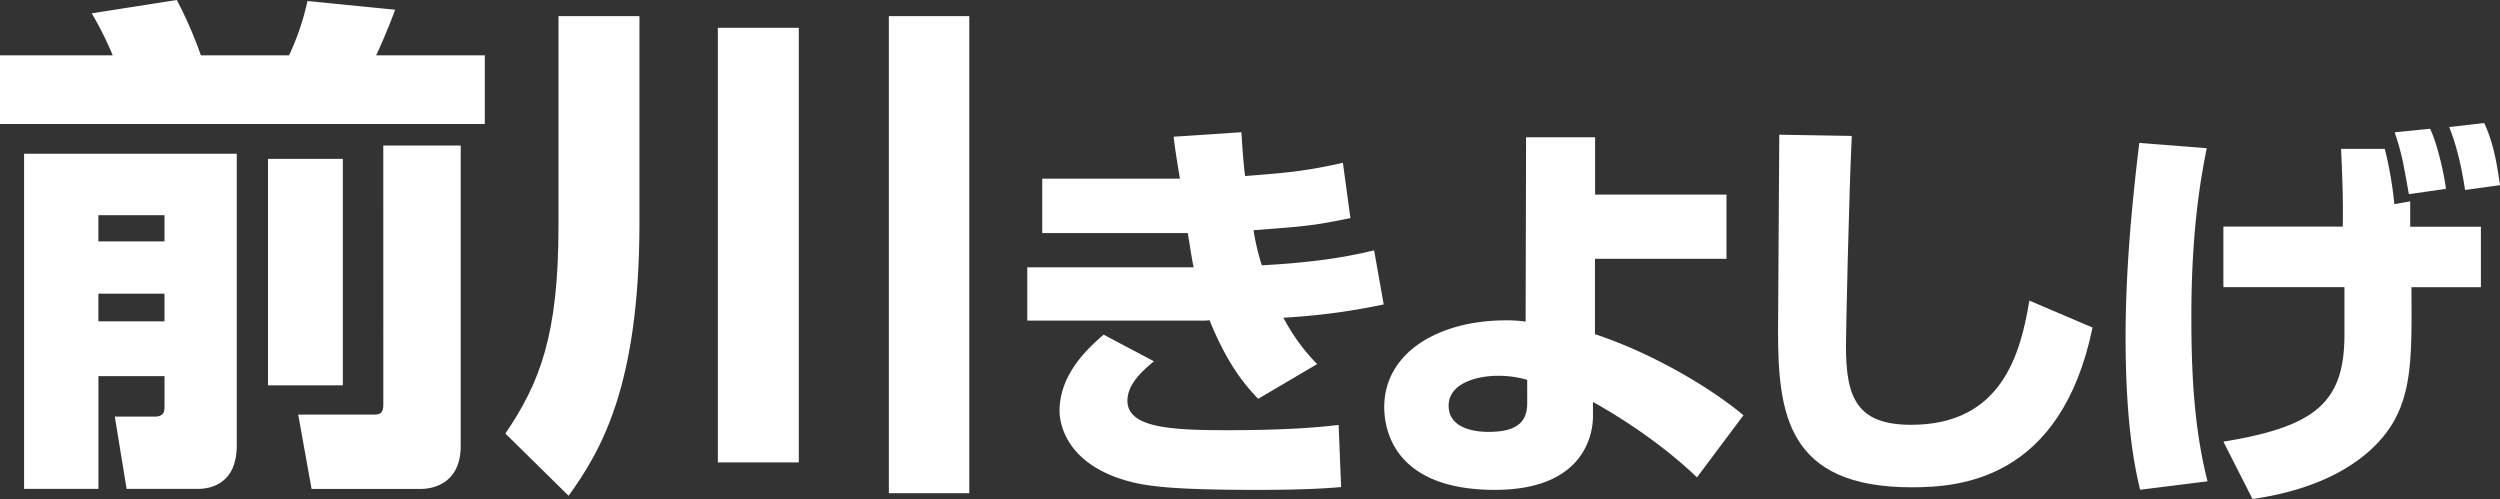
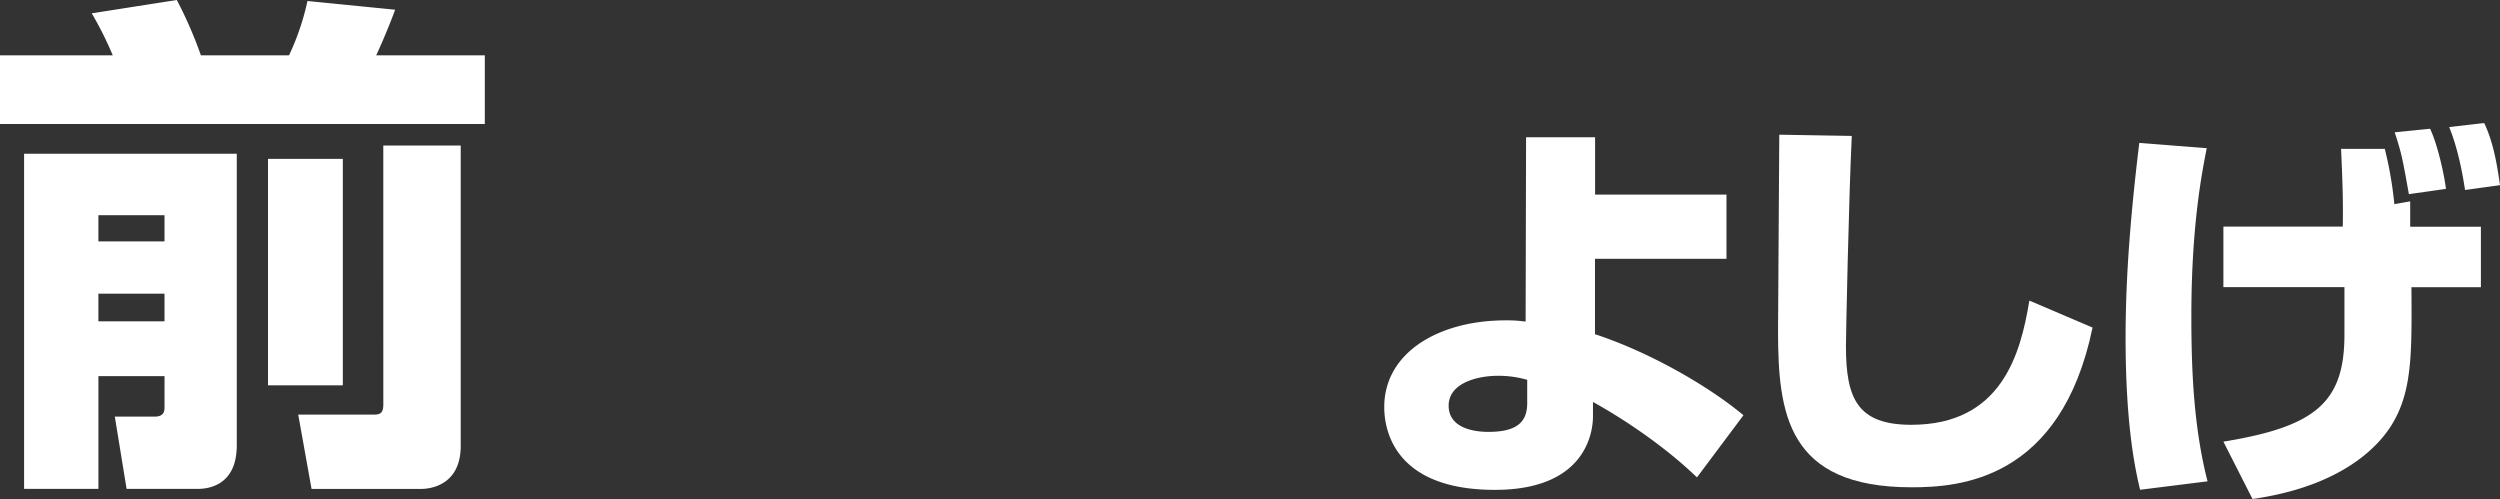
<svg xmlns="http://www.w3.org/2000/svg" width="766.206" height="152.928" viewBox="0 0 766.206 152.928">
  <rect x="0" y="0" width="766.206" height="152.928" fill="#333333" stroke="none" />
  <g transform="translate(-1946.727 -277.792)">
    <g transform="translate(1946.727 277.792)">
      <path d="M0,16.978H34.558A106.65,106.65,0,0,0,28.114,4.1L54.187.02a127.461,127.461,0,0,1,7.384,16.958H88.584A77.553,77.553,0,0,0,94.237.33L121.1,3c-2.041,5.653-5.182,12.727-5.813,13.977h33.3V38.029H0ZM7.384,47.133H72.566v89.375c0,12.257-8.645,13.346-11.936,13.346H38.8L35.188,127.7H47.445c2.981,0,2.981-1.88,2.981-3.142V115.3H30.166v34.558H7.384Zm22.771,18.85V74h20.26V65.982Zm0,24.032V98.5h20.26V90.014ZM82.14,48.7h22.931v69.425H82.14V48.7Zm35.337-4.082H141.2v92.047c0,12.566-10.055,13.2-12.1,13.2H95.486L91.4,127.094H114.5c2.041,0,2.981-.47,2.981-3.142Z" transform="translate(0 -0.02)" fill="#fff" />
-       <path d="M151.367,1.25h24.812V64.513c0,50.087-11.783,69.93-21.71,83.739L135.09,129.179c10.549-15.507,16.277-30.234,16.277-63.421Zm48.842,3.566h24.812v133.2H200.209ZM252.617,1.25H277.27V147.471H252.617V1.25Z" transform="translate(19.8 3.694)" fill="#fff" />
    </g>
    <g transform="translate(2261.569 315.49)">
-       <path d="M339.334,0c.379,5.822.62,9.508,1.137,13.469,12.367-1,17.844-1.343,29.97-4.065l2.308,16.949c-11.471,2.342-13.4,2.48-29.695,3.72A68.986,68.986,0,0,0,345.6,40.821c18.878-1,28.558-3.2,34.414-4.582l2.928,16.57a198.183,198.183,0,0,1-30.728,4.065A59.247,59.247,0,0,0,362.552,71.1L344.467,81.746c-3.583-3.824-9.06-9.749-14.916-24.114A12.866,12.866,0,0,1,327,57.77H273.71V41.442h50.984c-.517-2.48-.62-3.341-1.791-10.507H278.292V14.262h42.2c-1.412-8.543-1.516-9.508-1.929-12.849L339.334.034ZM312.568,70.206c-2.79,2.342-8.164,6.683-8.164,12.126,0,8.405,13.779,9.026,30.831,9.026,18.6,0,28.937-1,33.9-1.619l.758,19.05c-4.444.379-11.471.861-25.871.861-24.355,0-32.519-1-38.1-2.342C285.9,102.346,283.6,89.635,283.6,85.432c0-11.609,9.3-19.67,13.5-23.356l15.433,8.164Z" transform="translate(-273.71 2.79)" fill="#fff" />
      <path d="M379.021,71.539h-40.27V94.654c16.57,5.443,34.552,15.709,45.506,24.837L370,138.541c-8.922-8.647-21.151-17.19-31.865-23.115v4.2c0,1.86.241,22.736-30.074,22.736s-33.9-17.81-33.9-25.354c0-16.811,16.811-26.594,37.2-26.594a39.783,39.783,0,0,1,6.132.379l.138-56.5h21.151V51.869h40.27v19.67Zm-61.043,37.1a31.756,31.756,0,0,0-8.922-1.24c-6.614,0-15.157,2.342-15.157,9.163,0,8.026,10.576,8.026,12.229,8.026,8.784,0,11.85-3.1,11.85-8.784V108.64Z" transform="translate(-164.758 -29.925)" fill="#fff" />
      <path d="M299.958,68.279c-.9,18.43-1.791,60.7-1.791,64.419,0,15.95,3.445,24.114,20.015,24.114,27.8,0,33.518-21.875,36.205-38.066l19.36,8.268c-9.68,46.85-40.925,48.951-55.462,48.951-38.238,0-40.925-22.736-40.925-48.09,0-9.4.379-51.294.379-59.975l22.185.379Z" transform="translate(-47.261 -64.317)" fill="#fff" />
      <path d="M298.832,107.742c-1.516,7.785-4.719,23.873-4.719,51.569,0,16.949.758,34.138,4.96,50.57L278.4,212.465c-1.274-5.443-4.444-18.809-4.444-46.609,0-19.911,1.791-39.822,4.2-59.7l20.635,1.619Zm41.683,24.114c.138-6.683,0-12.47-.517-23.873h13.4a116.454,116.454,0,0,1,2.928,16.949l4.857-.861v7.785h21.668v18.533H361.563c.138,19.394.241,30.9-5.236,40.787-2.411,4.444-12.229,19.67-43.474,24.114l-8.922-17.569c28.041-4.582,37.1-11.885,37.1-32.76V150.355h-37.1V131.821h36.584Zm20.256-10.025c-1.929-10.886-2.308-12.746-4.341-18.912l10.851-1.1c2.412,5.064,4.444,14.709,4.857,18.43L360.8,121.866Zm17.224-1.24c-.379-2.343-1.653-11.368-4.857-19.291l10.713-1.24c3.169,6.545,4.2,14.709,4.857,19.05Z" transform="translate(62.657 -100.06)" fill="#fff" />
    </g>
  </g>
</svg>